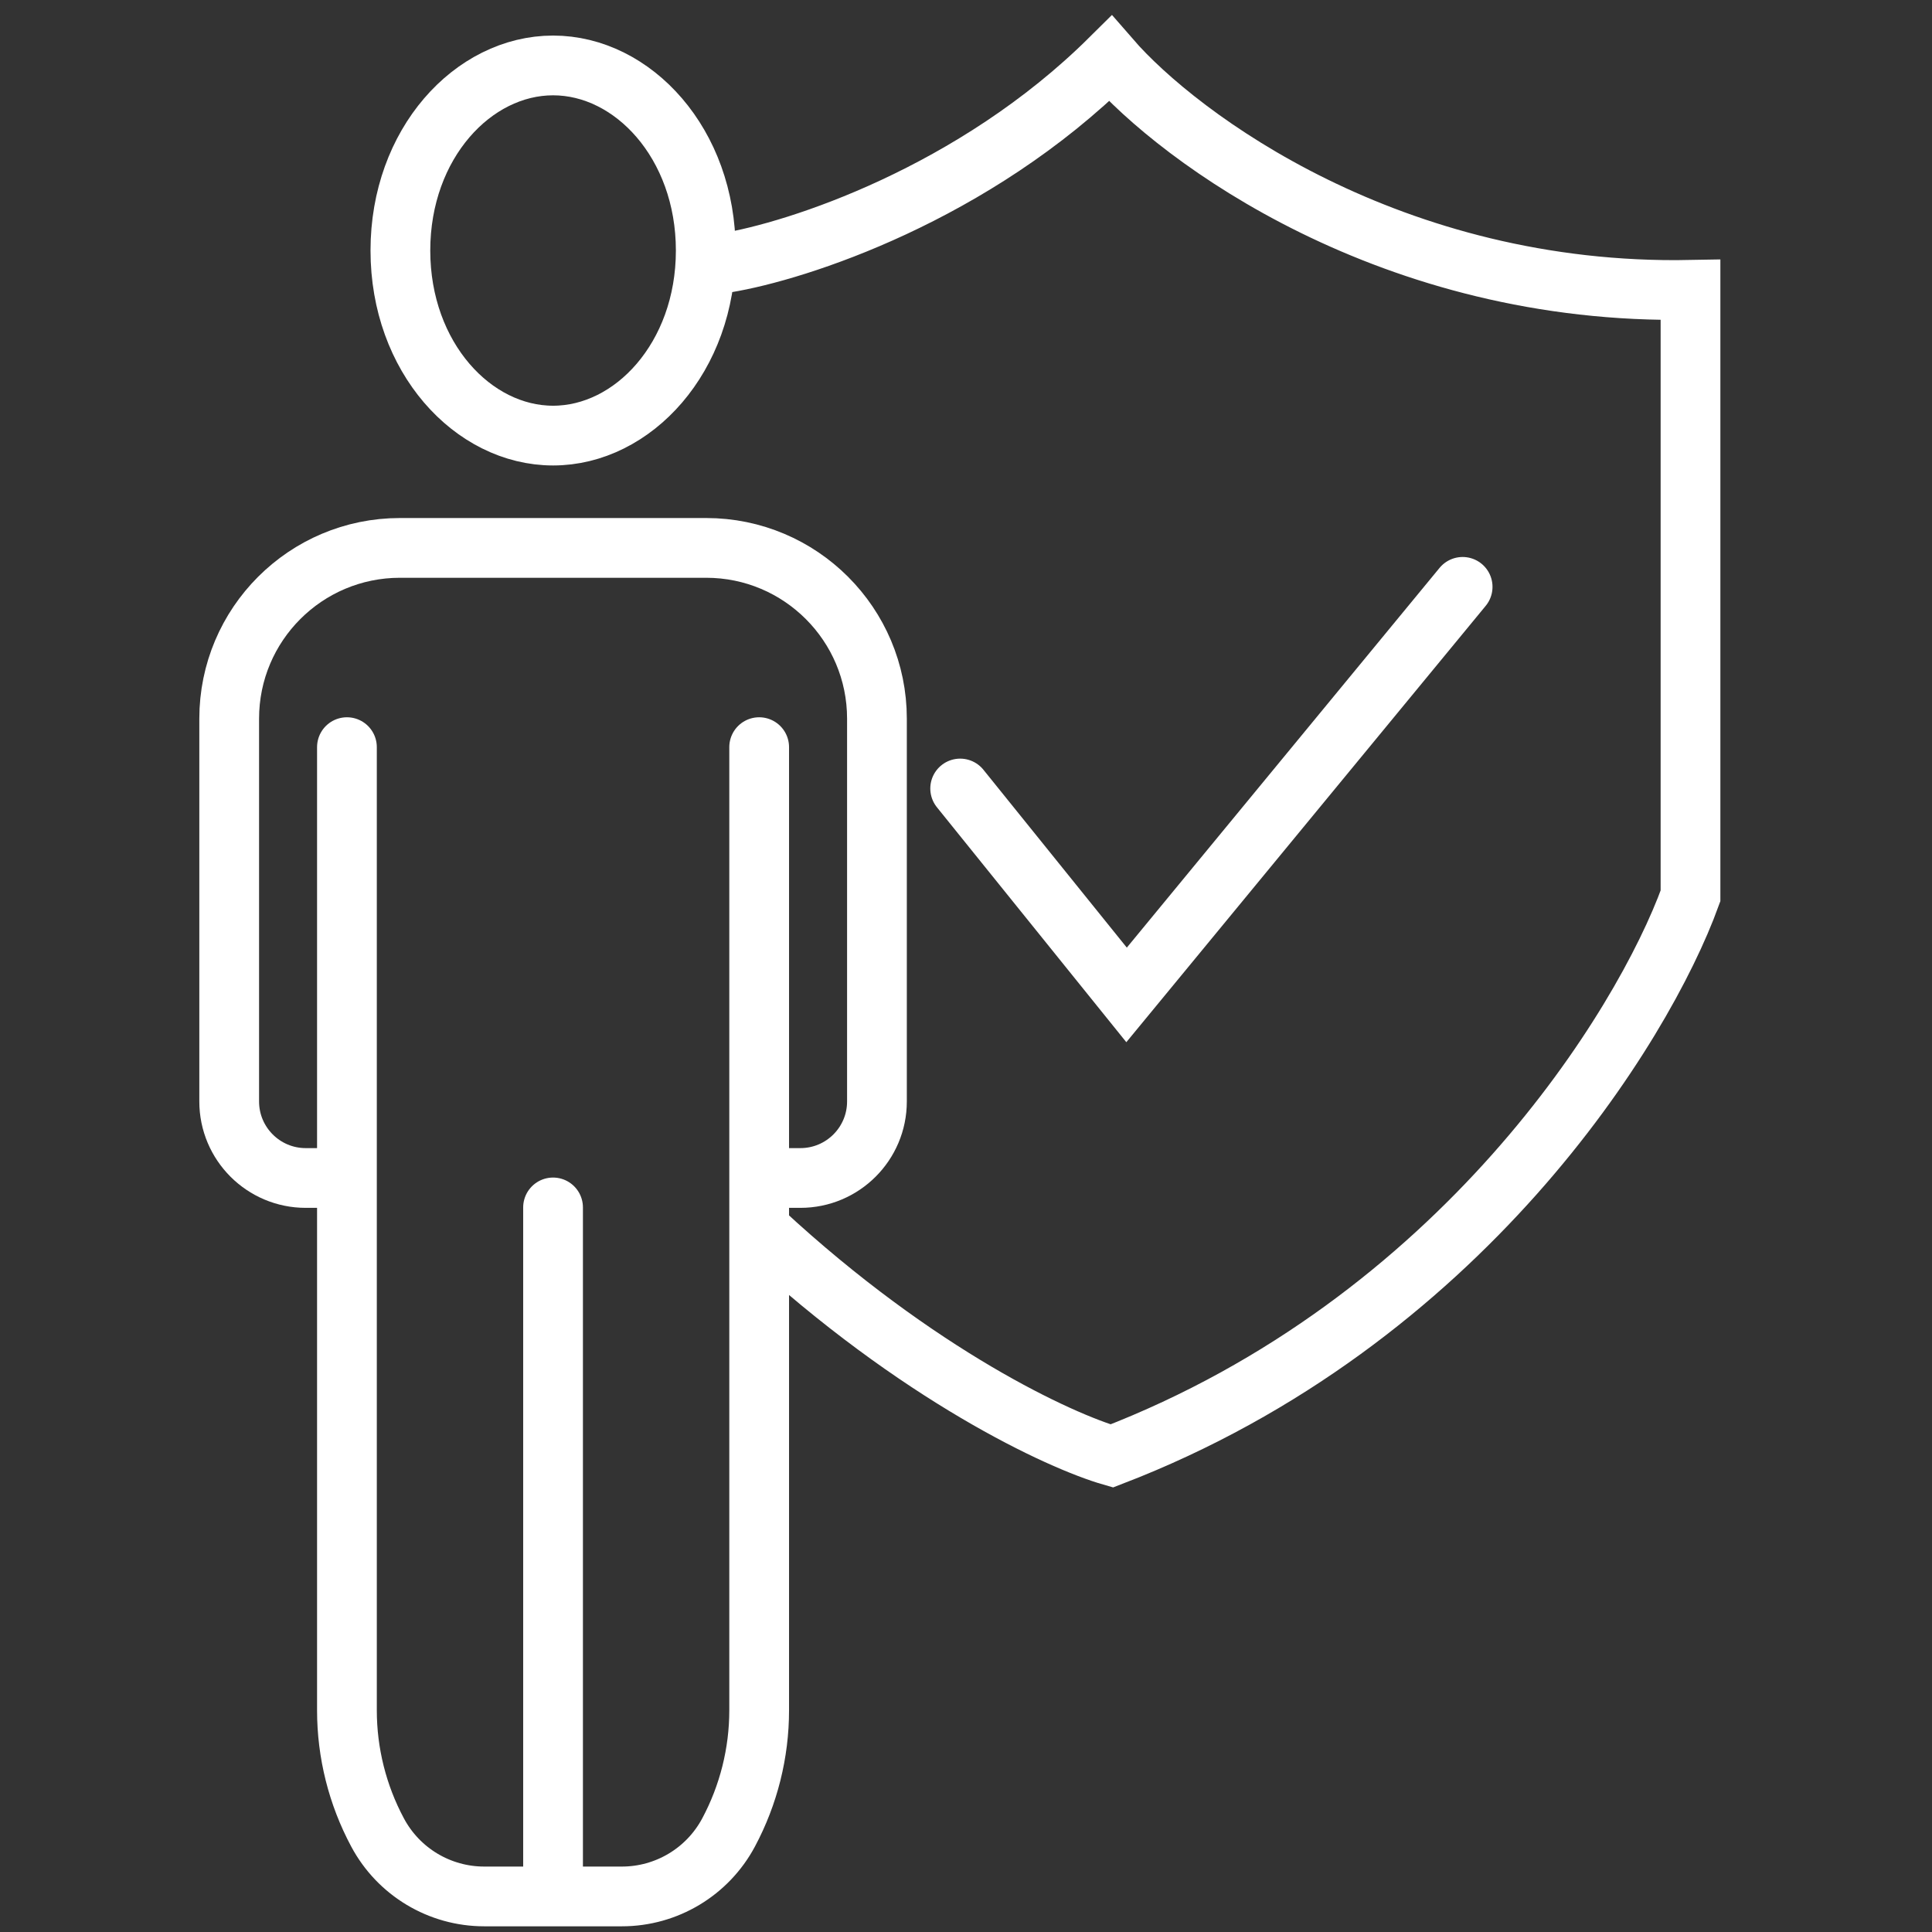
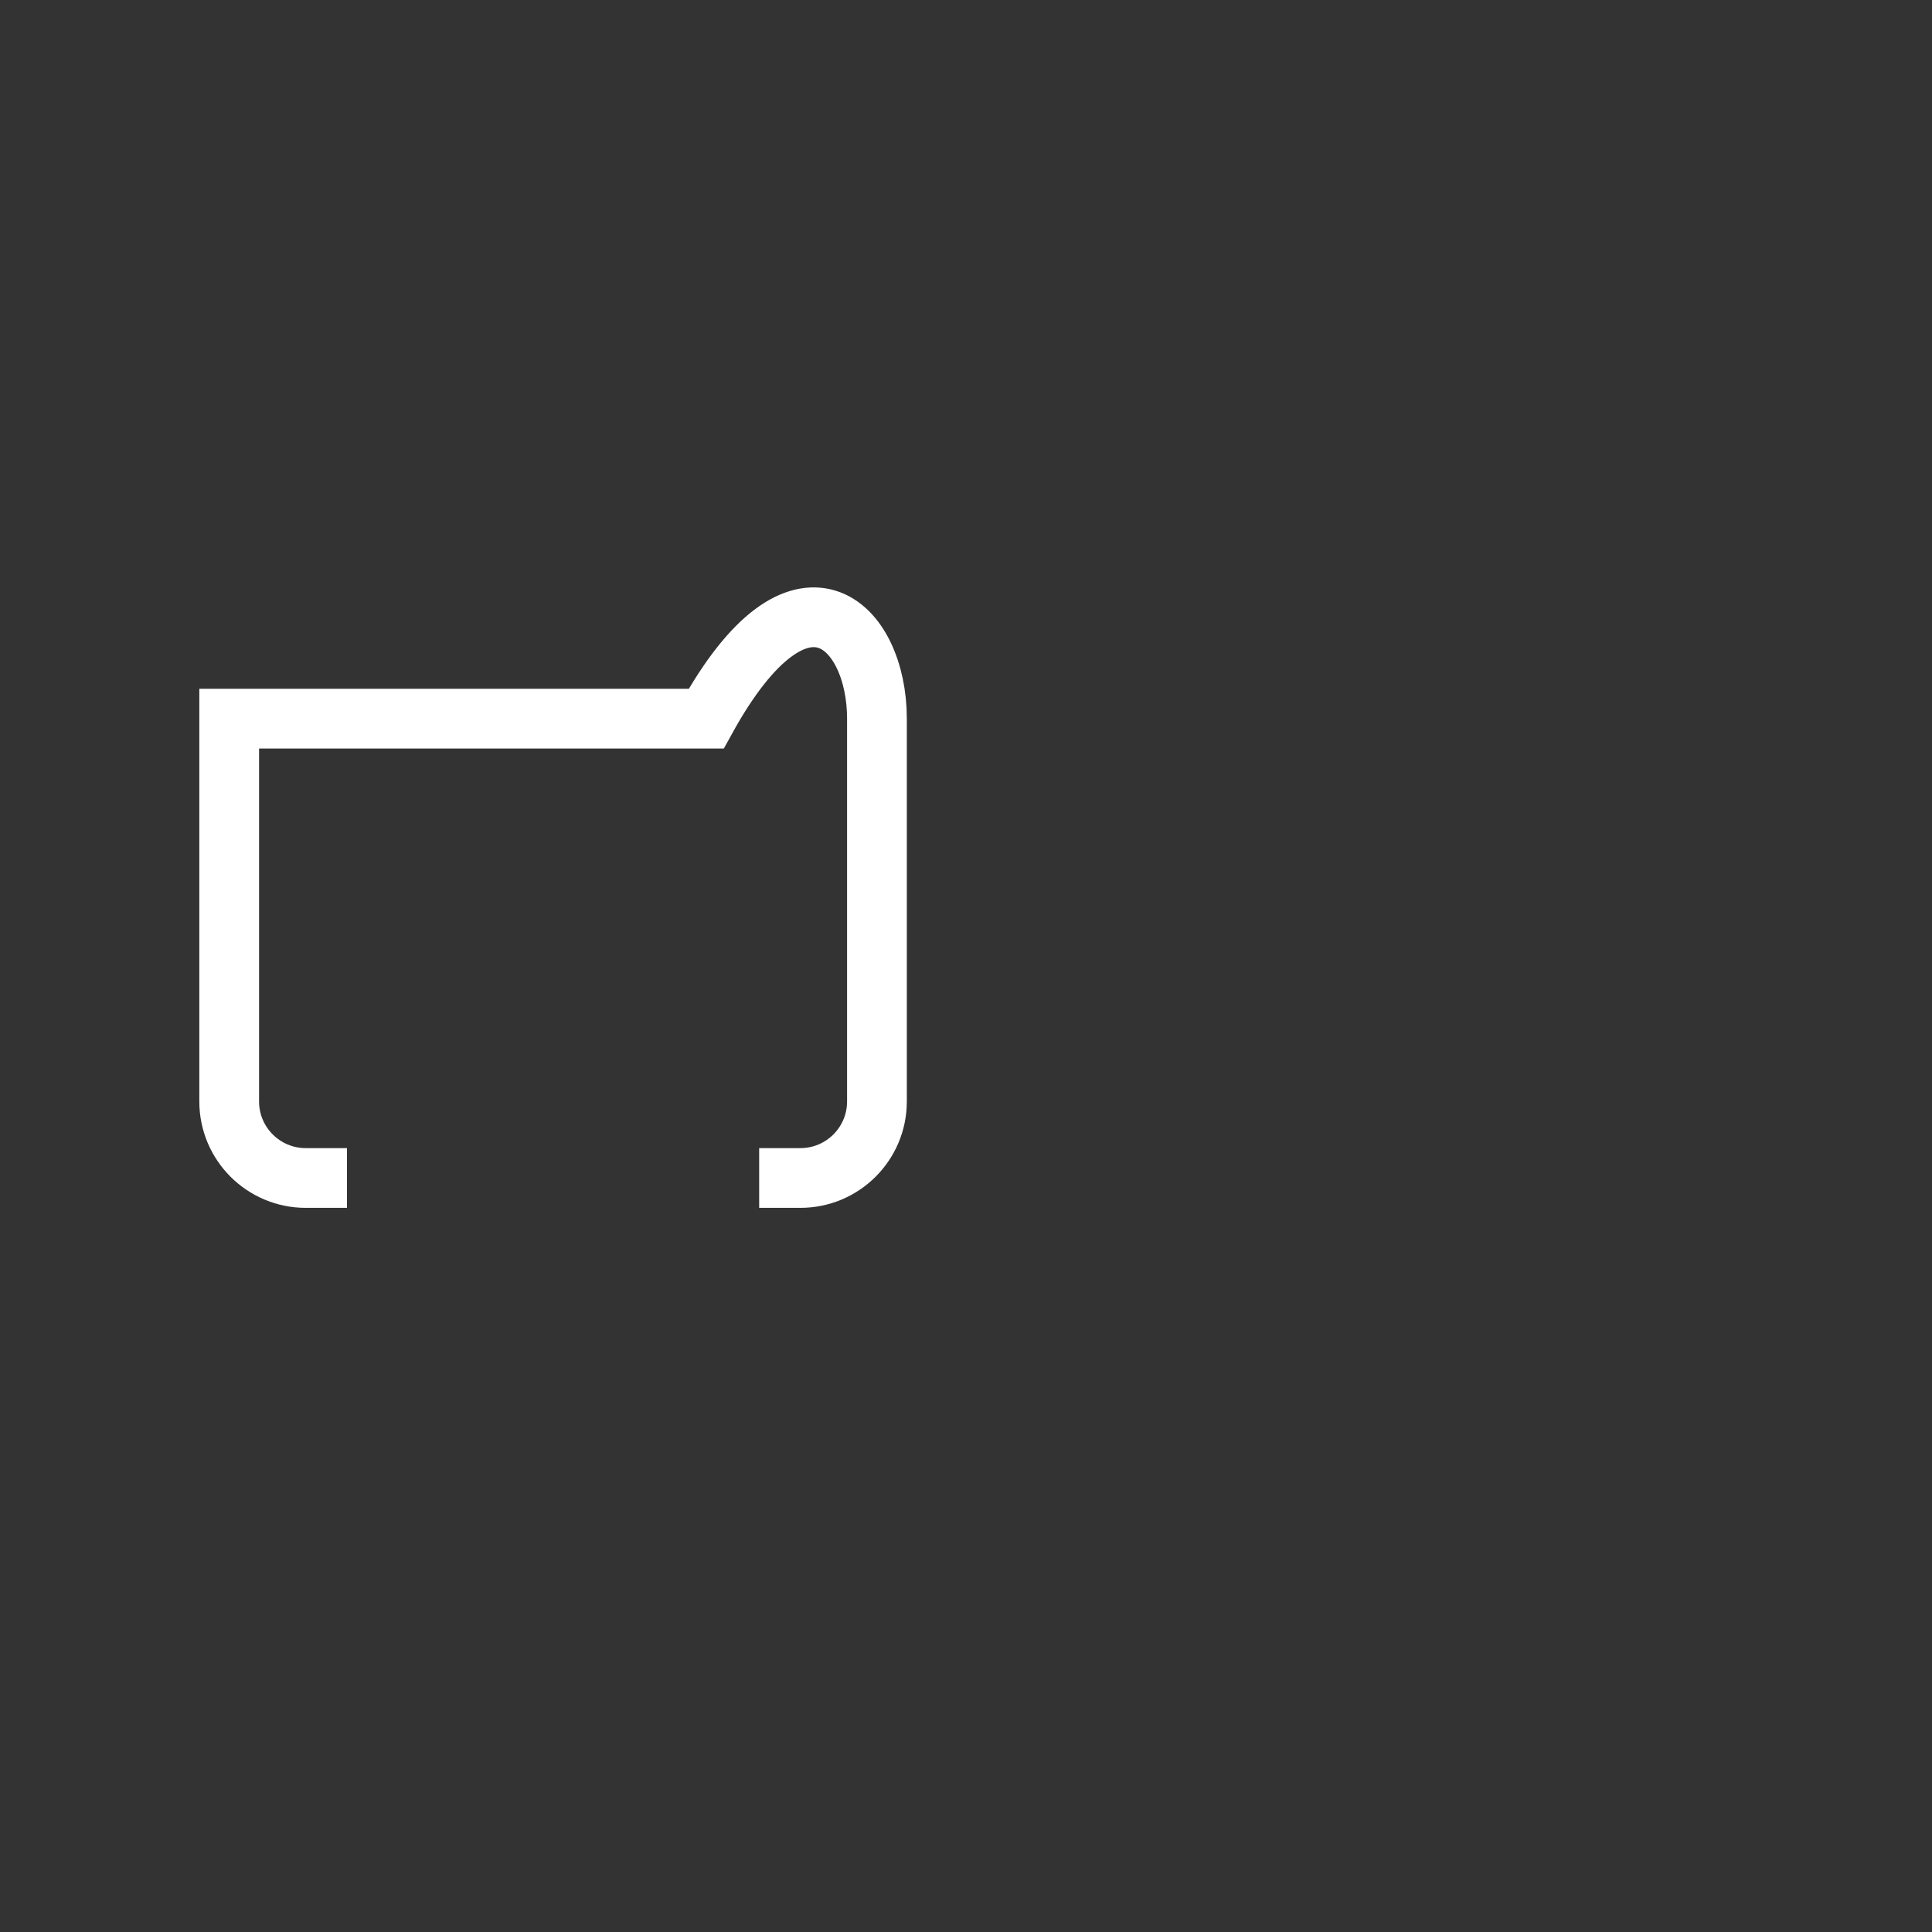
<svg xmlns="http://www.w3.org/2000/svg" width="54" height="54" viewBox="0 0 54 54" fill="none">
  <rect x="0" y="0" width="54" height="54" fill="#333333" stroke="none" />
-   <path d="M20.286 7.347C22.277 7.023 27.213 5.428 31.034 1.639C32.961 3.86 38.901 8.262 47.25 8.102V25.04C45.925 28.692 40.836 36.937 31.074 40.694C29.629 40.279 25.656 38.446 21.321 34.432" stroke="white" stroke-width="1.67" stroke-linecap="round" />
-   <path d="M26.837 22.039L31.488 27.808L40.881 16.403" stroke="white" stroke-width="1.67" stroke-linecap="round" />
-   <path d="M15.459 1.829C17.693 1.829 19.726 4.012 19.726 7.002C19.726 9.992 17.693 12.175 15.459 12.175C13.224 12.175 11.191 9.992 11.191 7.002C11.191 4.012 13.224 1.829 15.459 1.829Z" stroke="white" stroke-width="1.67" />
-   <path d="M9.698 32.925H8.545C7.364 32.925 6.406 31.967 6.406 30.786V20.087C6.406 17.451 8.543 15.314 11.179 15.314H19.738C22.374 15.314 24.511 17.451 24.511 20.087V30.786C24.511 31.967 23.553 32.925 22.371 32.925H21.219" stroke="white" stroke-width="1.67" />
-   <path d="M9.697 20.883V47.804C9.697 48.995 9.991 50.168 10.553 51.218V51.218C11.141 52.319 12.287 53.006 13.535 53.006H15.458M21.219 20.883V47.804C21.219 48.995 20.925 50.168 20.364 51.218V51.218C19.776 52.319 18.63 53.006 17.382 53.006H15.458M15.458 53.006V33.748" stroke="white" stroke-width="1.67" stroke-linecap="round" />
+   <path d="M9.698 32.925H8.545C7.364 32.925 6.406 31.967 6.406 30.786V20.087H19.738C22.374 15.314 24.511 17.451 24.511 20.087V30.786C24.511 31.967 23.553 32.925 22.371 32.925H21.219" stroke="white" stroke-width="1.67" />
</svg>